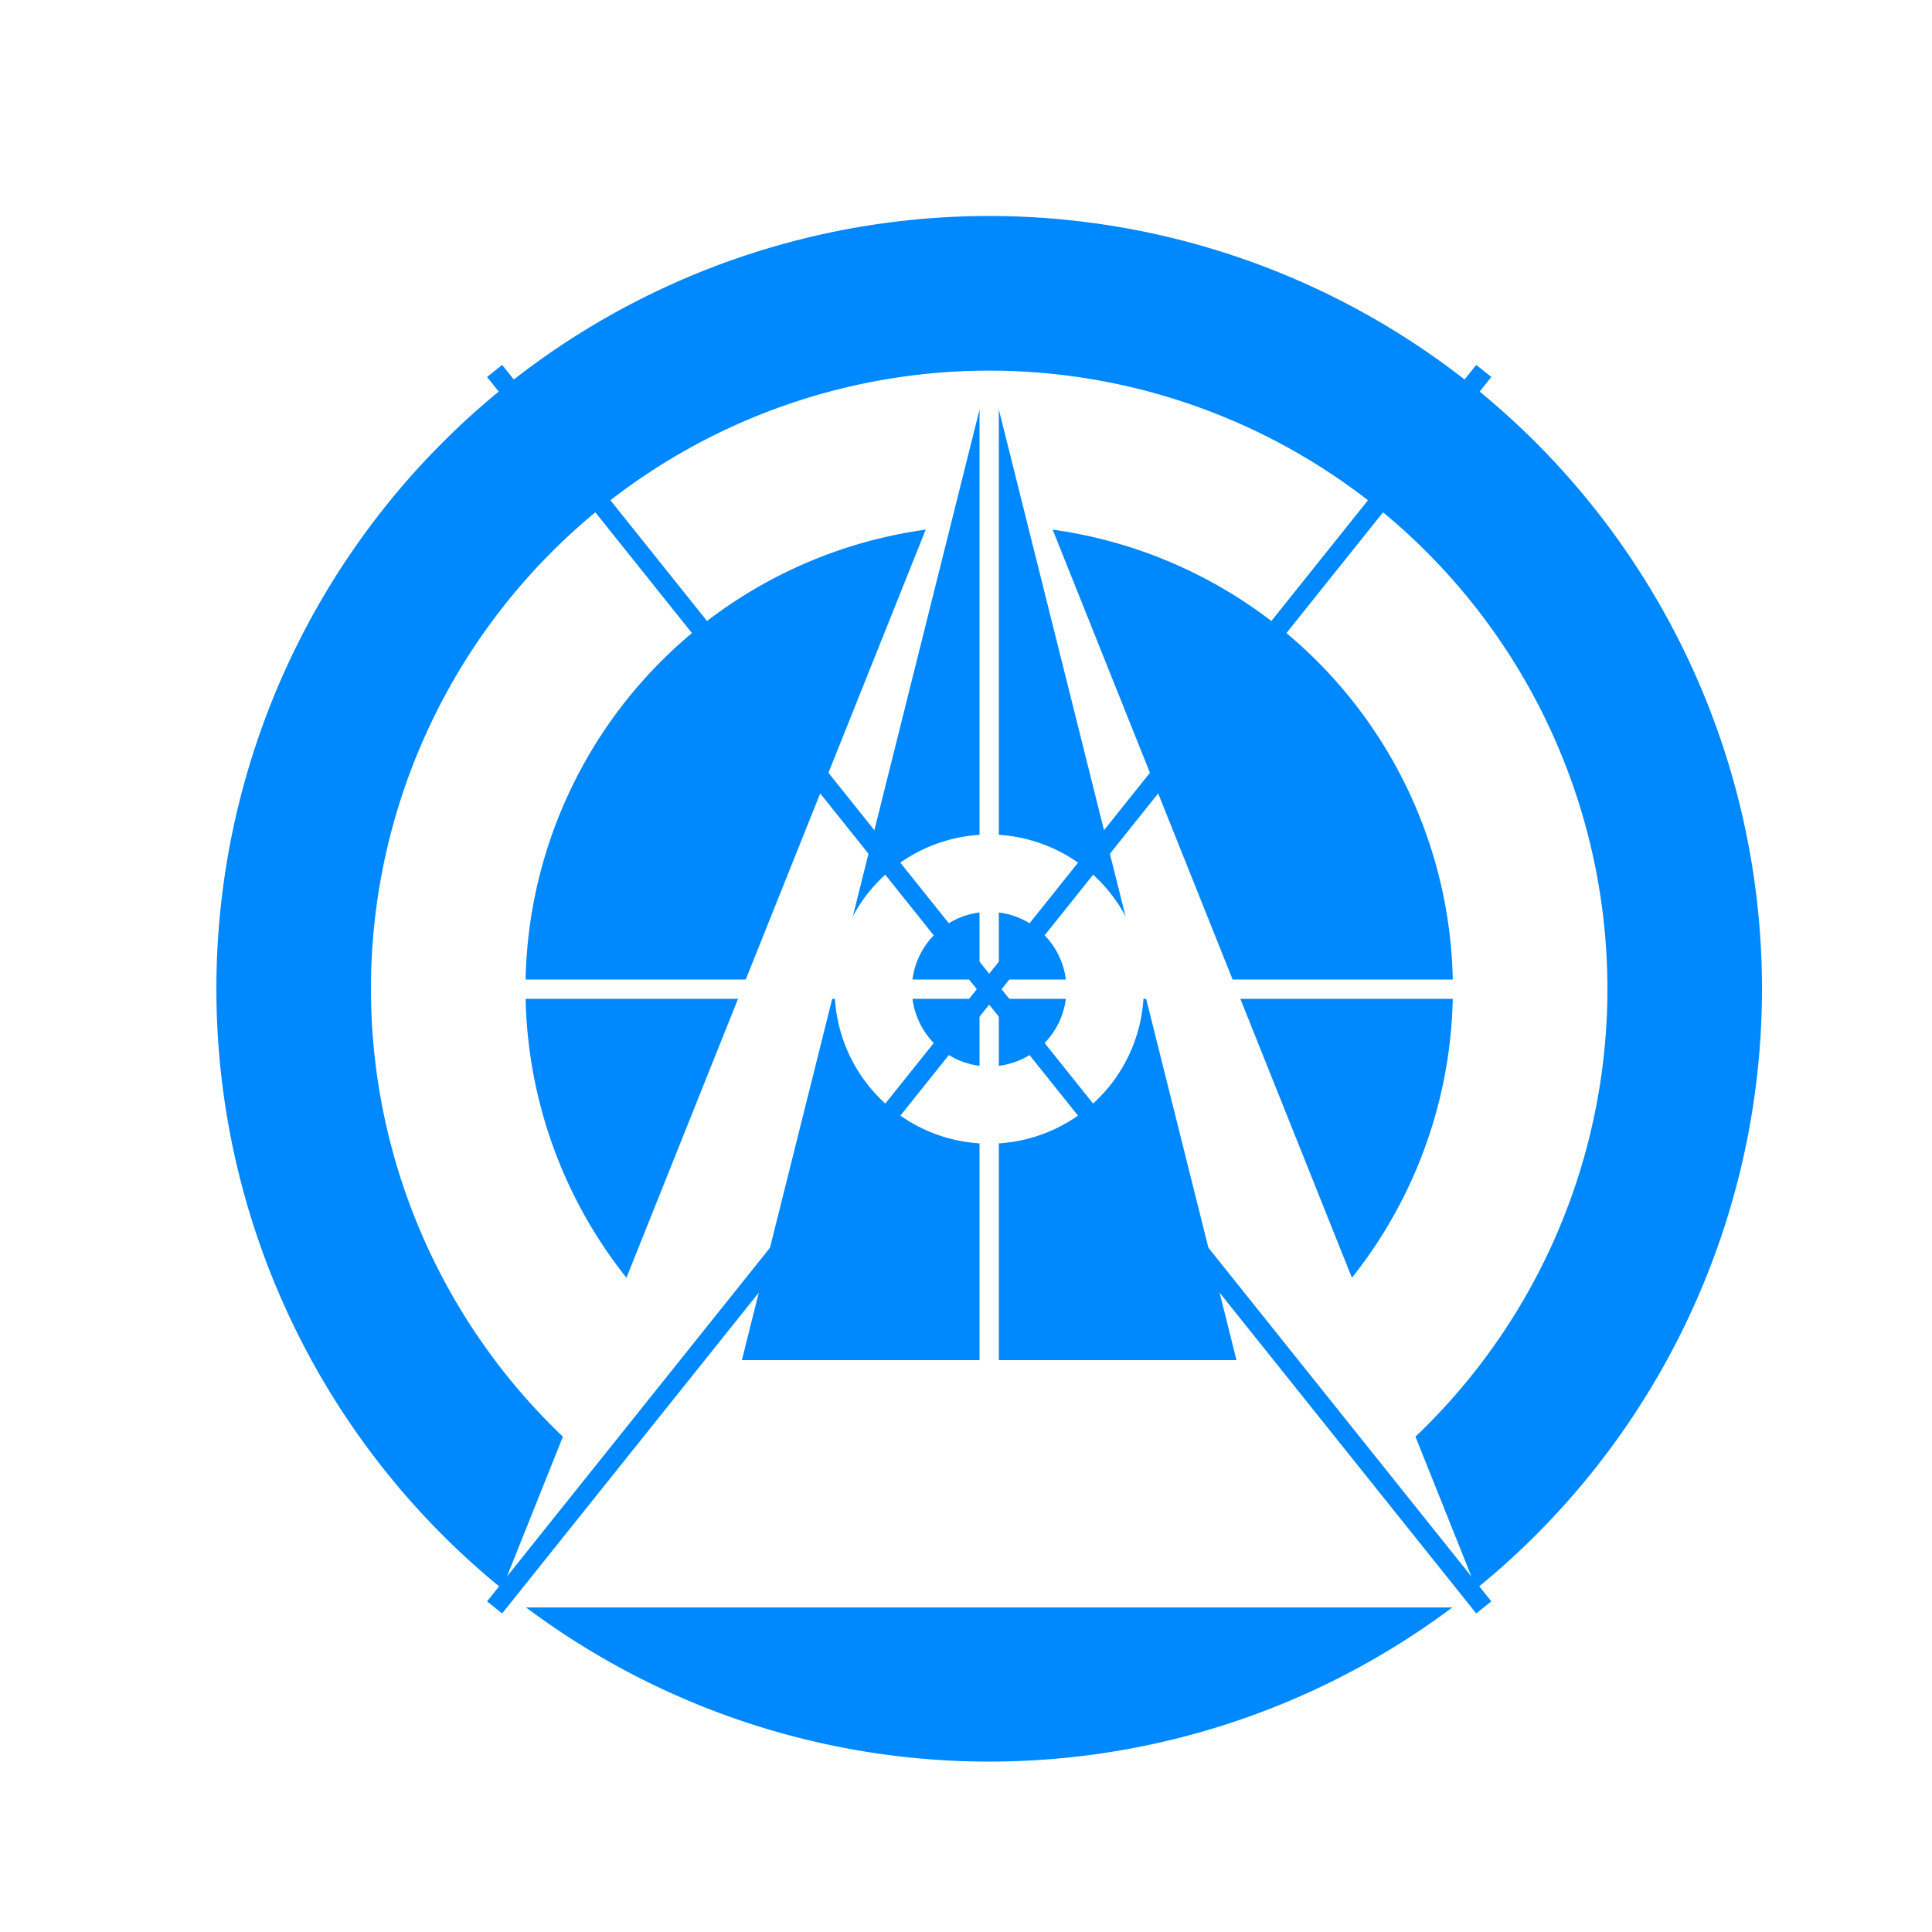
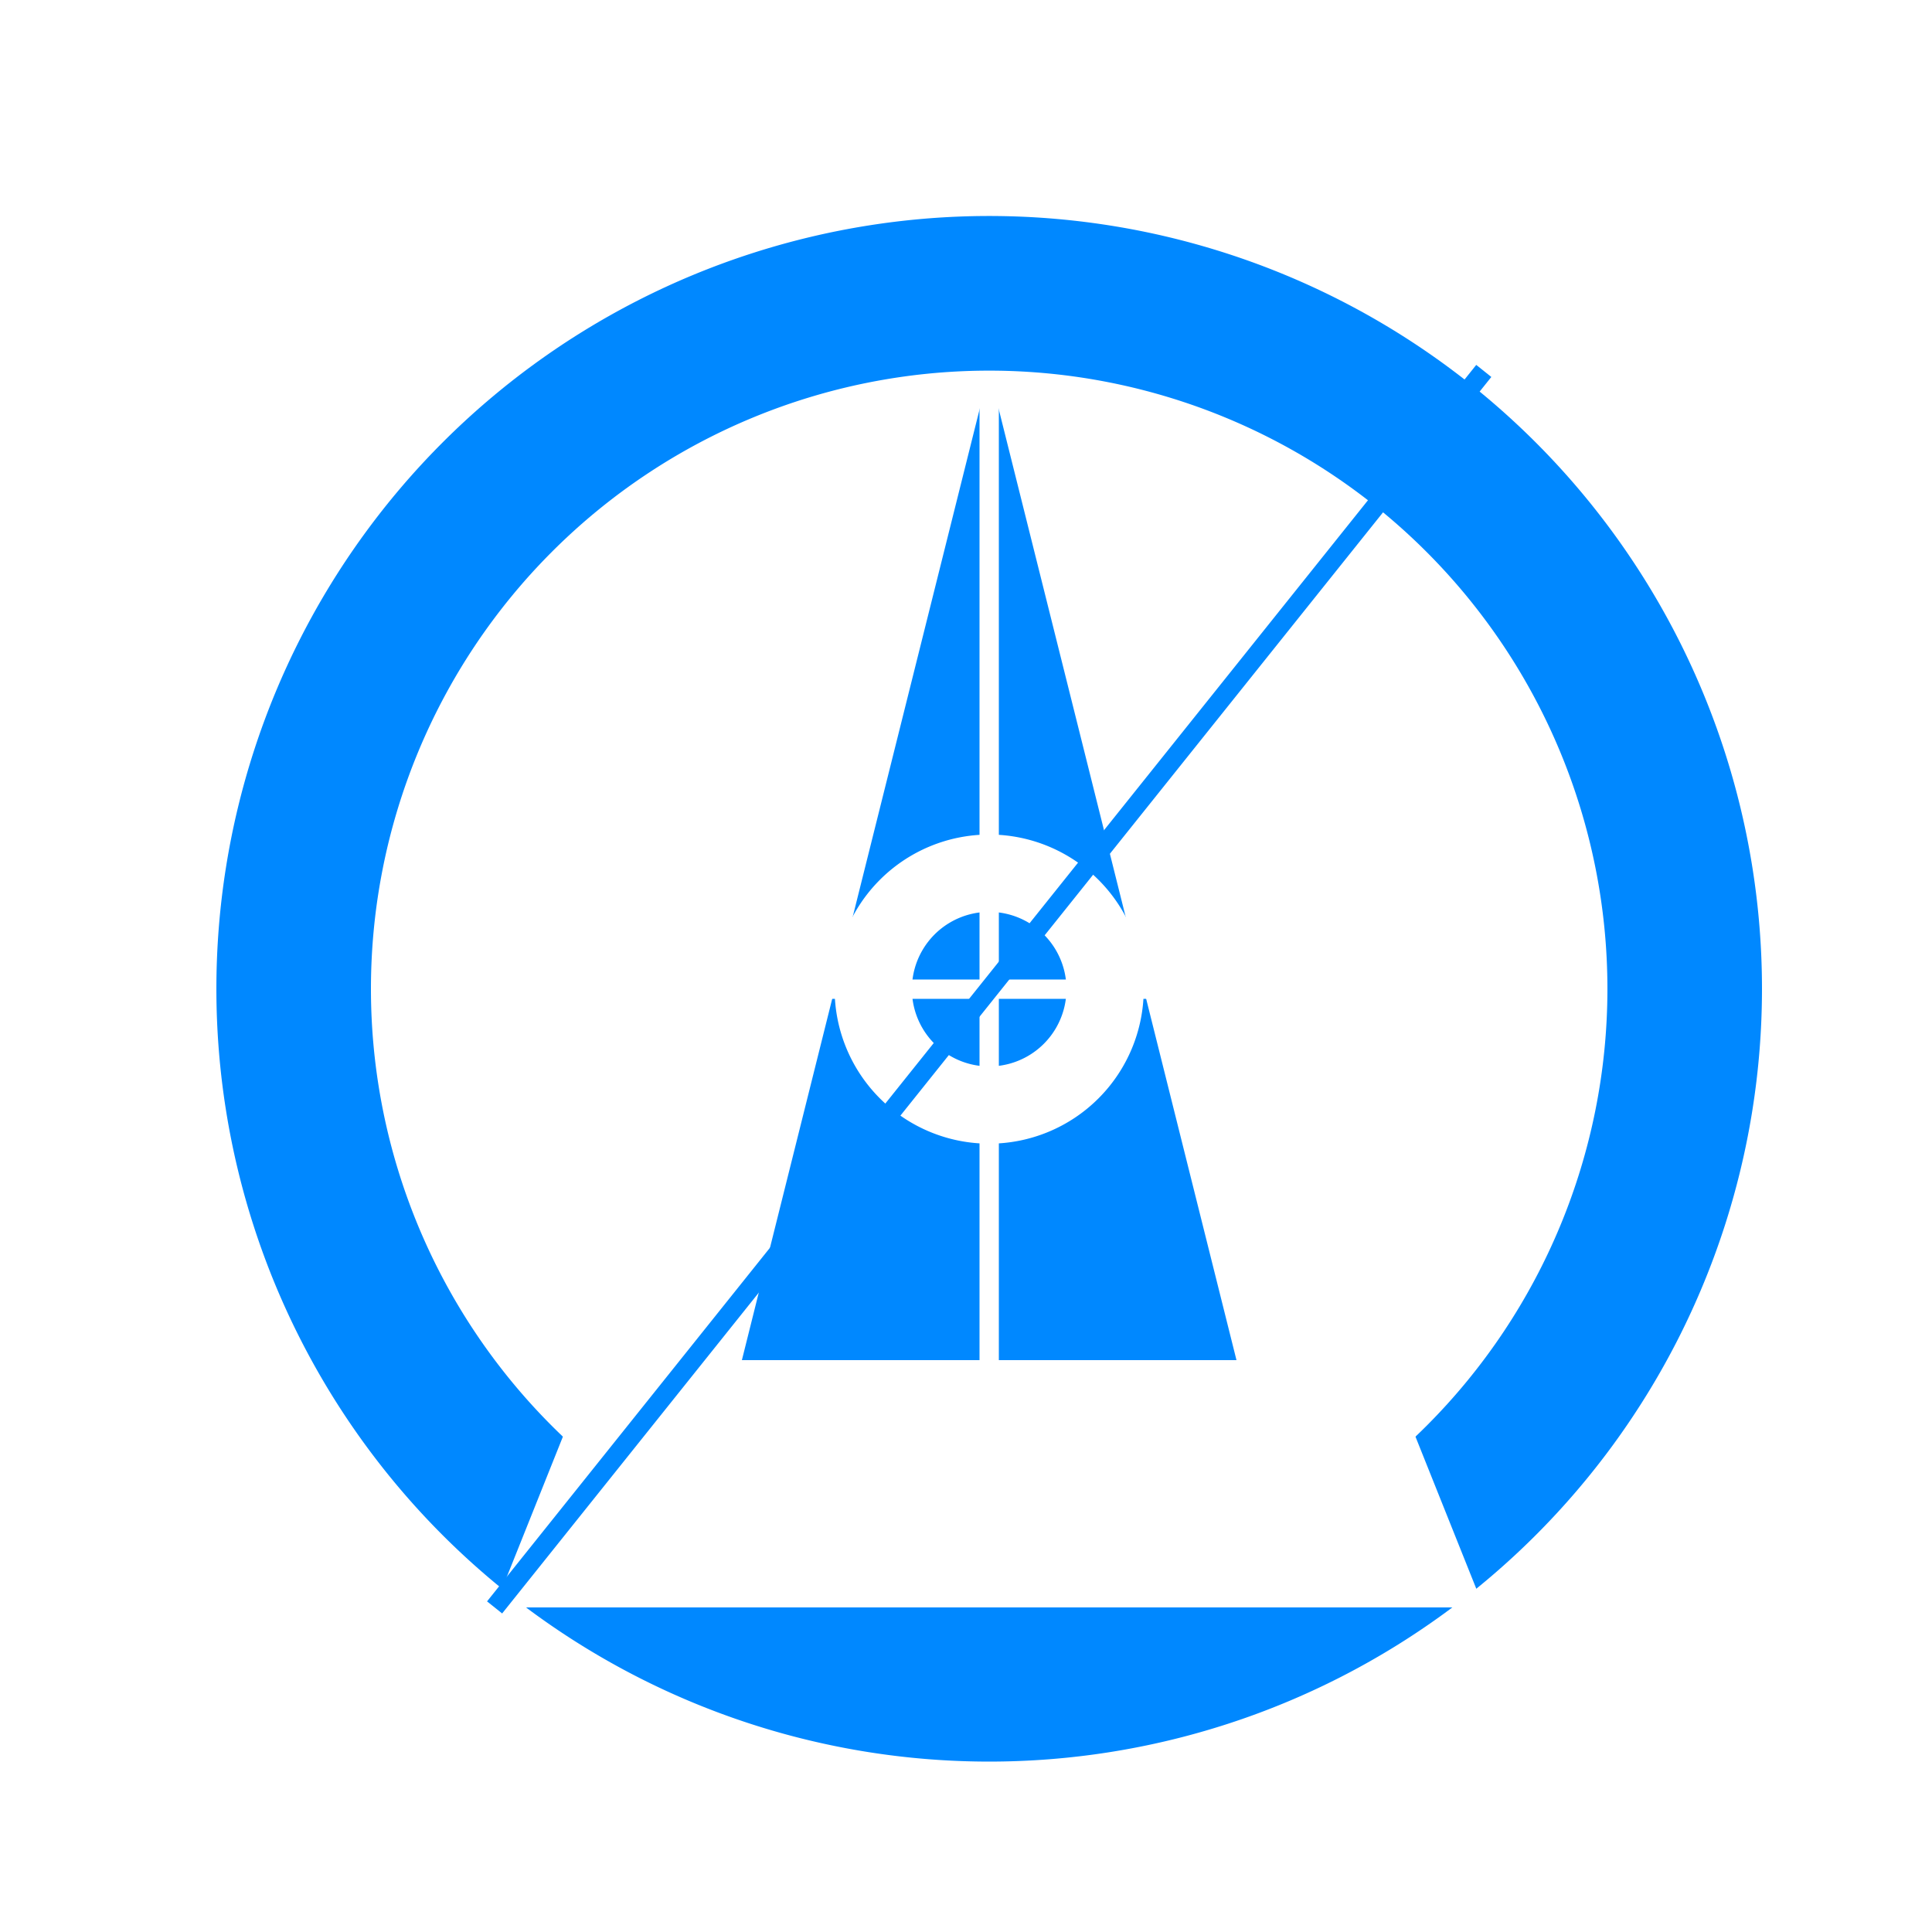
<svg xmlns="http://www.w3.org/2000/svg" width="500" height="500">
  <defs />
  <g>
    <rect fill="#ffffff" stroke="none" x="0" y="0" width="512" height="512" />
    <path fill="#0088ff" stroke="none" paint-order="stroke fill markers" d=" M 456 256 A 200 200 0 1 1 456 255.8" />
    <path fill="#ffffff" stroke="none" paint-order="stroke fill markers" d=" M 416 256 A 160 160 0 1 1 416 255.84" />
-     <path fill="#0088ff" stroke="none" paint-order="stroke fill markers" d=" M 376 256 A 120 120 0 1 1 376 255.88" />
    <path fill="#ffffff" stroke="none" paint-order="stroke fill markers" d=" M 256 96 L 384 416 L 128 416 Z" />
    <path fill="#0088ff" stroke="none" paint-order="stroke fill markers" d=" M 256 96 L 320 352 L 192 352 Z" />
    <path fill="#ffffff" stroke="none" paint-order="stroke fill markers" d=" M 296 256 A 40 40 0 1 1 296 255.96" />
    <path fill="#0088ff" stroke="none" paint-order="stroke fill markers" d=" M 276 256 A 20 20 0 1 1 276 255.98" />
    <path fill="none" stroke="#ffffff" paint-order="fill stroke markers" d=" M 256 96 L 256 416" stroke-miterlimit="10" stroke-width="5" stroke-dasharray="" />
    <path fill="none" stroke="#ffffff" paint-order="fill stroke markers" d=" M 128 256 L 384 256" stroke-miterlimit="10" stroke-width="5" stroke-dasharray="" />
-     <path fill="none" stroke="#0088ff" paint-order="fill stroke markers" d=" M 128 96 L 384 416" stroke-miterlimit="10" stroke-width="5" stroke-dasharray="" />
    <path fill="none" stroke="#0088ff" paint-order="fill stroke markers" d=" M 384 96 L 128 416" stroke-miterlimit="10" stroke-width="5" stroke-dasharray="" />
    <path fill="#0088ff" stroke="none" paint-order="stroke fill markers" d=" M 258 256 A 2 2 0 1 1 258 255.998" />
  </g>
</svg>